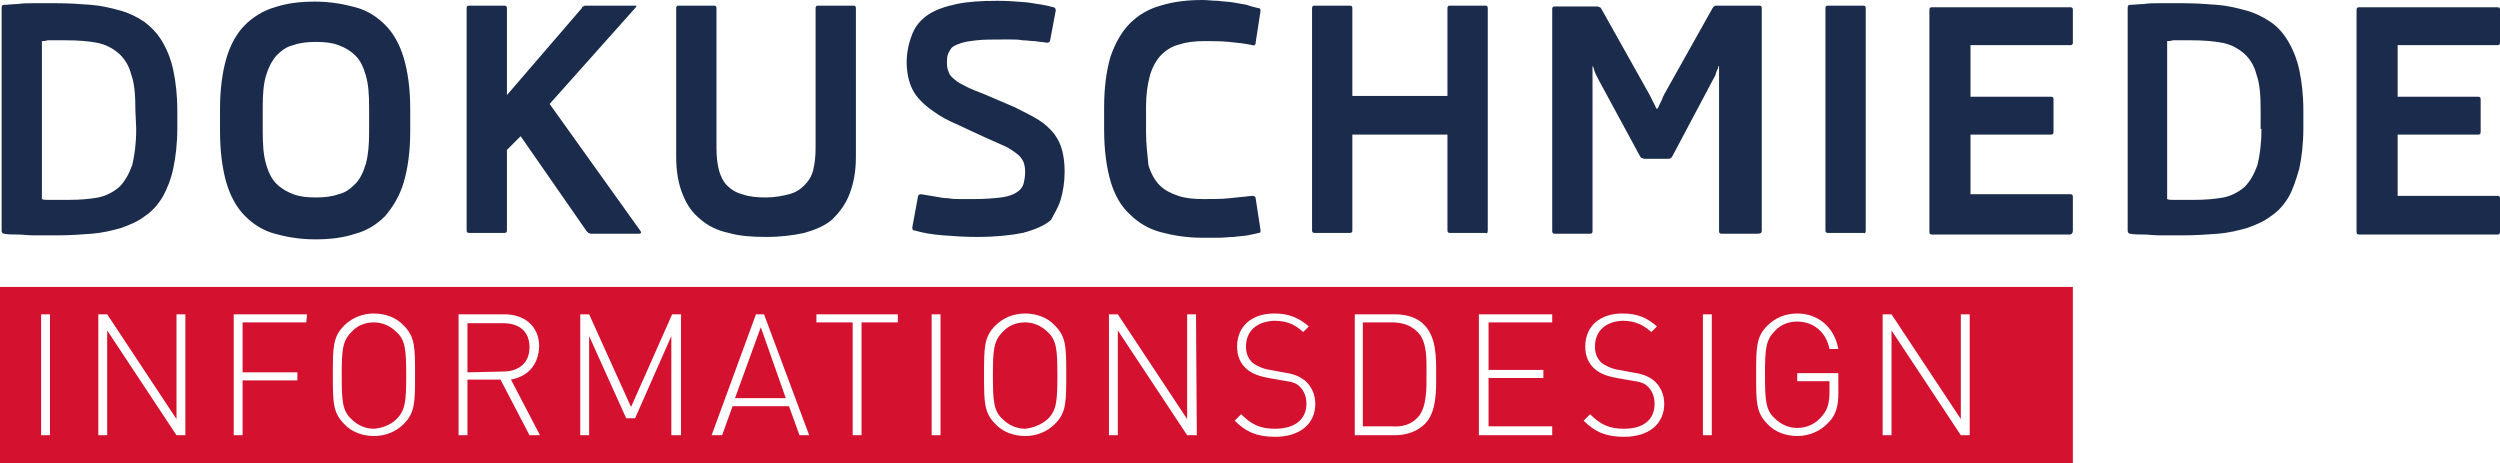
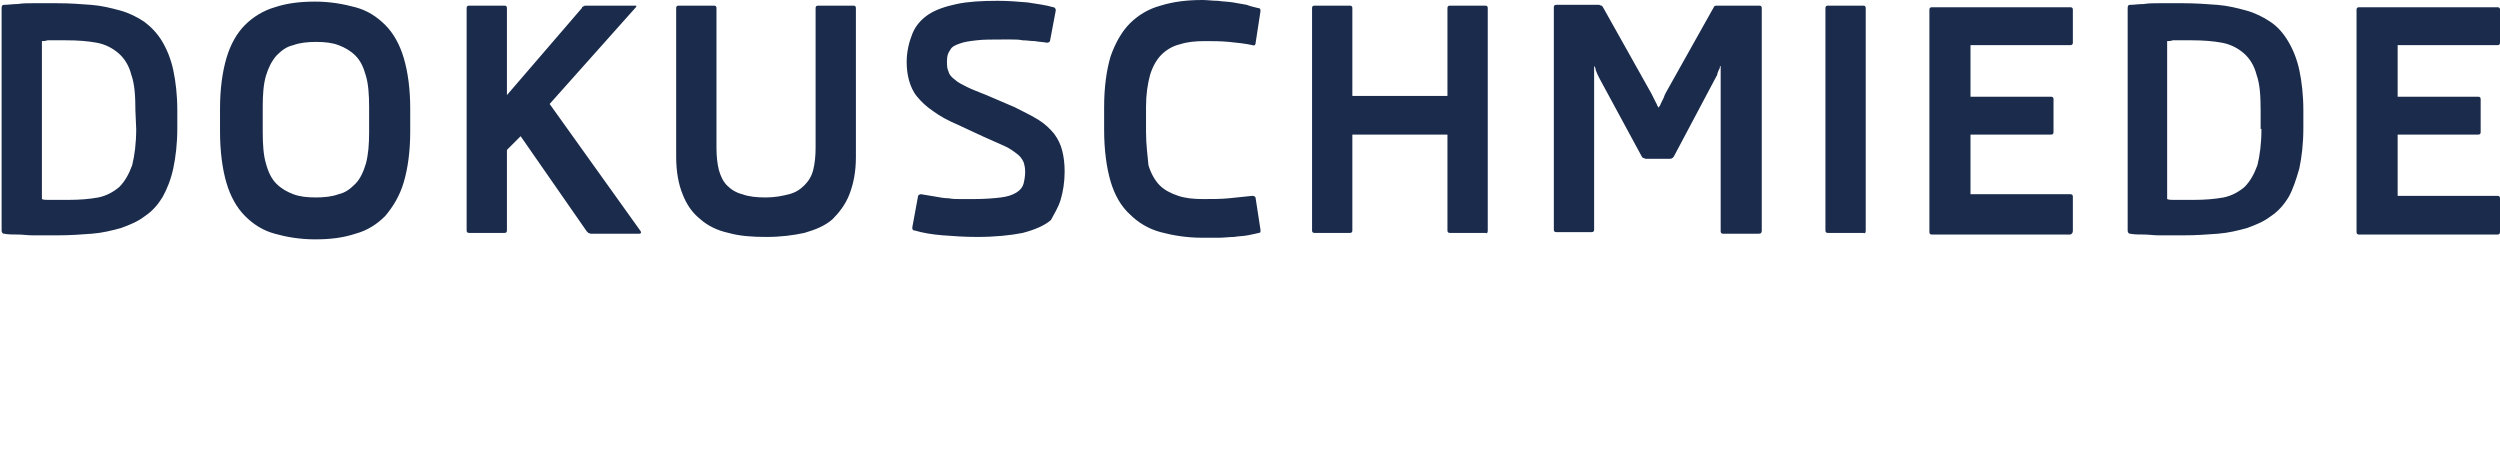
<svg xmlns="http://www.w3.org/2000/svg" version="1.1" id="Ebene_1" x="0px" y="0px" viewBox="0 0 310.2 57.5" style="enable-background:new 0 0 310.2 57.5;" xml:space="preserve">
  <style type="text/css">
	.st0{fill:#1A2B4C;}
	.st1{fill:#D51130;}
</style>
  <g>
-     <path class="st0" d="M16.9,16c0,1.8-0.2,3.3-0.5,4.5c-0.4,1.1-0.9,2-1.6,2.7c-0.7,0.6-1.6,1.1-2.6,1.3c-1.1,0.2-2.3,0.3-3.7,0.3   c-0.2,0-0.5,0-0.7,0c-0.3,0-0.6,0-0.9,0c-0.3,0-0.6,0-0.9,0c-0.3,0-0.6,0-0.8-0.1V5.1c0.2,0,0.4,0,0.7-0.1c0.3,0,0.5,0,0.8,0   s0.5,0,0.8,0C7.8,5,8,5,8.2,5c1.5,0,2.7,0.1,3.8,0.3c1.1,0.2,2,0.7,2.7,1.3s1.3,1.5,1.6,2.7c0.4,1.1,0.5,2.6,0.5,4.4L16.9,16   L16.9,16z M21.5,20.9c0.3-1.4,0.5-3.1,0.5-5v-2.2c0-1.9-0.2-3.6-0.5-5s-0.8-2.6-1.4-3.6s-1.4-1.8-2.2-2.4c-0.9-0.6-1.9-1.1-3-1.4   c-1.1-0.3-2.3-0.6-3.6-0.7C10,0.5,8.6,0.4,7.1,0.4c-0.4,0-0.9,0-1.4,0c-0.6,0-1.1,0-1.7,0c-0.6,0-1.2,0-1.8,0.1   C1.6,0.5,1,0.6,0.5,0.6C0.3,0.6,0.2,0.7,0.2,1v27.6c0,0.2,0.1,0.4,0.3,0.4c0.5,0.1,1.1,0.1,1.7,0.1c0.6,0,1.2,0.1,1.8,0.1   s1.2,0,1.7,0s1,0,1.5,0c1.5,0,2.9-0.1,4.2-0.2s2.5-0.4,3.6-0.7c1.1-0.4,2.1-0.8,3-1.5c0.9-0.6,1.6-1.4,2.2-2.4   C20.7,23.5,21.2,22.3,21.5,20.9 M45.8,16.4c0,1.5-0.1,2.8-0.4,3.9c-0.3,1-0.7,1.9-1.3,2.5c-0.6,0.6-1.2,1.1-2.1,1.3   c-0.8,0.3-1.8,0.4-2.8,0.4c-1.1,0-2-0.1-2.8-0.4s-1.5-0.7-2.1-1.3c-0.6-0.6-1-1.4-1.3-2.5c-0.3-1-0.4-2.3-0.4-3.9v-3.2   c0-1.5,0.1-2.8,0.4-3.8s0.7-1.8,1.3-2.5c0.6-0.6,1.2-1.1,2.1-1.3c0.8-0.3,1.8-0.4,2.8-0.4c1.1,0,2,0.1,2.8,0.4   c0.8,0.3,1.5,0.7,2.1,1.3s1,1.4,1.3,2.5c0.3,1,0.4,2.3,0.4,3.9V16.4z M50.1,22.6c0.5-1.7,0.8-3.8,0.8-6.3v-2.8   c0-2.5-0.3-4.6-0.8-6.3s-1.3-3.1-2.3-4.1s-2.2-1.8-3.7-2.2s-3.1-0.7-5-0.7s-3.5,0.2-5,0.7c-1.4,0.4-2.7,1.2-3.7,2.2   s-1.8,2.4-2.3,4.1c-0.5,1.7-0.8,3.8-0.8,6.3v2.8c0,2.5,0.3,4.7,0.8,6.4c0.5,1.7,1.3,3.1,2.3,4.1s2.2,1.8,3.7,2.2   c1.4,0.4,3.1,0.7,5,0.7s3.5-0.2,5-0.7c1.5-0.4,2.7-1.2,3.7-2.2C48.8,25.6,49.6,24.3,50.1,22.6 M79.3,29c0.2,0,0.3-0.1,0.2-0.3   L68.2,12.9l10.7-12C79,0.7,79,0.7,78.8,0.7h-6.1c-0.1,0-0.2,0-0.3,0.1c-0.1,0-0.2,0.1-0.2,0.2l-9.3,10.8V1c0-0.2-0.1-0.3-0.3-0.3   h-4.4c-0.2,0-0.3,0.1-0.3,0.3v27.6c0,0.2,0.1,0.3,0.3,0.3h4.4c0.2,0,0.3-0.1,0.3-0.3v-10l1.7-1.7l8.2,11.8c0.1,0.1,0.2,0.2,0.2,0.2   c0.1,0,0.2,0.1,0.3,0.1C73.3,29,79.3,29,79.3,29z M105.4,24.1c0.5-1.3,0.8-2.8,0.8-4.6V1c0-0.2-0.1-0.3-0.3-0.3h-4.4   c-0.2,0-0.3,0.1-0.3,0.3v17.3c0,1.1-0.1,2-0.3,2.8s-0.6,1.4-1.1,1.9s-1.1,0.9-1.9,1.1c-0.8,0.2-1.7,0.4-2.9,0.4   c-1.1,0-2.1-0.1-2.9-0.4c-0.8-0.2-1.4-0.6-1.9-1.1s-0.8-1.2-1-1.9c-0.2-0.8-0.3-1.7-0.3-2.8V1c0-0.2-0.1-0.3-0.3-0.3h-4.4   c-0.2,0-0.3,0.1-0.3,0.3v18.5c0,1.8,0.3,3.4,0.8,4.6c0.5,1.3,1.2,2.3,2.2,3.1c0.9,0.8,2.1,1.4,3.5,1.7c1.4,0.4,3,0.5,4.7,0.5   c1.8,0,3.3-0.2,4.7-0.5c1.4-0.4,2.6-0.9,3.5-1.7C104.1,26.4,104.9,25.4,105.4,24.1 M131.6,24.8c0.3-1,0.5-2.2,0.5-3.5   c0-1-0.1-1.8-0.3-2.6c-0.2-0.8-0.5-1.4-1-2.1c-0.5-0.6-1.1-1.2-1.9-1.7c-0.8-0.5-1.8-1-3-1.6l-3.5-1.5c-1-0.4-1.8-0.7-2.4-1   c-0.6-0.3-1.2-0.6-1.5-0.9c-0.4-0.3-0.7-0.6-0.8-1c-0.2-0.4-0.2-0.8-0.2-1.3c0-0.6,0.1-1,0.4-1.4c0.2-0.4,0.6-0.6,1.2-0.8   c0.5-0.2,1.2-0.3,2.1-0.4c0.8-0.1,1.9-0.1,3.1-0.1c0.3,0,0.7,0,1.2,0c0.4,0,0.9,0,1.4,0.1c0.5,0,1,0.1,1.5,0.1   c0.5,0.1,1,0.1,1.5,0.2c0.2,0,0.4-0.1,0.4-0.3l0.7-3.7c0-0.2-0.1-0.4-0.3-0.4c-1-0.3-2-0.4-3.2-0.6c-1.2-0.1-2.4-0.2-3.7-0.2   c-2,0-3.7,0.1-5.1,0.4c-1.4,0.3-2.6,0.7-3.5,1.3s-1.6,1.4-2,2.4s-0.7,2.2-0.7,3.5c0,0.8,0.1,1.6,0.3,2.3s0.5,1.4,1,2s1.1,1.2,2,1.8   c0.8,0.6,1.9,1.2,3.1,1.7l3,1.4c1.1,0.5,2,0.9,2.7,1.2c0.7,0.3,1.2,0.7,1.6,1c0.4,0.3,0.6,0.6,0.8,1c0.1,0.3,0.2,0.7,0.2,1.2   c0,0.6-0.1,1.1-0.2,1.5c-0.1,0.4-0.4,0.8-0.9,1.1c-0.5,0.3-1.1,0.5-1.9,0.6c-0.8,0.1-2,0.2-3.4,0.2c-0.6,0-1.1,0-1.6,0   s-1,0-1.5-0.1c-0.5,0-1.1-0.1-1.6-0.2c-0.6-0.1-1.2-0.2-1.8-0.3c-0.2,0-0.4,0.1-0.4,0.3l-0.7,3.8c0,0.2,0,0.4,0.3,0.4   c1,0.3,2.2,0.5,3.5,0.6s2.7,0.2,4.2,0.2c2.3,0,4.2-0.2,5.7-0.5c1.5-0.4,2.7-0.9,3.5-1.6C130.7,26.7,131.3,25.8,131.6,24.8    M142.2,16.4v-3.2c0-1.5,0.2-2.8,0.5-3.9c0.3-1,0.8-1.9,1.4-2.5c0.6-0.6,1.4-1.1,2.3-1.3c0.9-0.3,1.9-0.4,3.1-0.4c1,0,2,0,3,0.1   s2,0.2,2.9,0.4c0.2,0.1,0.4,0,0.4-0.3l0.6-3.9c0-0.2,0-0.4-0.3-0.4c-0.4-0.1-0.9-0.2-1.4-0.4c-0.5-0.1-1.1-0.2-1.7-0.3   c-0.6-0.1-1.2-0.1-1.9-0.2c-0.6,0-1.3-0.1-1.9-0.1c-1.9,0-3.6,0.2-5.2,0.7c-1.5,0.4-2.8,1.2-3.8,2.2s-1.8,2.4-2.4,4.1   c-0.5,1.7-0.8,3.8-0.8,6.3v2.8c0,2.5,0.3,4.7,0.8,6.4c0.5,1.7,1.3,3.1,2.4,4.1c1,1,2.3,1.8,3.8,2.2c1.5,0.4,3.2,0.7,5.2,0.7   c0.7,0,1.3,0,2,0s1.3-0.1,1.9-0.1c0.6-0.1,1.2-0.1,1.7-0.2s1-0.2,1.4-0.3c0.1,0,0.2-0.1,0.2-0.1c0-0.1,0-0.2,0-0.3l-0.6-3.9   c0-0.2-0.2-0.3-0.4-0.3c-0.9,0.1-1.9,0.2-2.9,0.3c-1,0.1-2.1,0.1-3.2,0.1c-1.2,0-2.2-0.1-3.1-0.4c-0.9-0.3-1.7-0.7-2.3-1.3   c-0.6-0.6-1.1-1.5-1.4-2.5C142.4,19.3,142.2,18,142.2,16.4 M184.6,28.6V1c0-0.2-0.1-0.3-0.3-0.3h-4.4c-0.2,0-0.3,0.1-0.3,0.3v10.9   h-11.8V1c0-0.2-0.1-0.3-0.3-0.3h-4.4c-0.2,0-0.3,0.1-0.3,0.3v27.6c0,0.2,0.1,0.3,0.3,0.3h4.4c0.2,0,0.3-0.1,0.3-0.3V16.7h11.8v11.9   c0,0.2,0.1,0.3,0.3,0.3h4.4C184.5,29,184.6,28.9,184.6,28.6 M218.6,28.6V1c0-0.2-0.1-0.3-0.3-0.3H213c-0.1,0-0.2,0-0.3,0.1   c-0.1,0-0.1,0.1-0.2,0.2l-6,10.7c-0.1,0.2-0.2,0.4-0.3,0.7c-0.1,0.2-0.2,0.4-0.3,0.6c-0.1,0.2-0.1,0.3-0.2,0.4s-0.1,0.2-0.1,0.2   s0-0.1-0.1-0.2s-0.1-0.3-0.2-0.4c-0.1-0.2-0.2-0.4-0.3-0.6c-0.1-0.2-0.2-0.4-0.3-0.6l-6-10.7c-0.1-0.1-0.1-0.2-0.2-0.2   c-0.1,0-0.2-0.1-0.3-0.1h-5.3c-0.2,0-0.3,0.1-0.3,0.3v27.6c0,0.2,0.1,0.3,0.3,0.3h4.4c0.2,0,0.3-0.1,0.3-0.3V8.2c0,0,0,0,0.1,0.1   c0,0.1,0.1,0.2,0.1,0.4c0.1,0.2,0.1,0.3,0.2,0.5c0.1,0.2,0.2,0.4,0.3,0.6l5.2,9.6c0.1,0.1,0.1,0.2,0.2,0.2s0.2,0.1,0.3,0.1h3   c0.1,0,0.2,0,0.3-0.1c0.1,0,0.1-0.1,0.2-0.2l5.2-9.8c0.1-0.2,0.2-0.3,0.2-0.5c0.1-0.2,0.1-0.3,0.2-0.5c0.1-0.1,0.1-0.2,0.1-0.3   c0-0.1,0.1-0.1,0.1-0.1v20.5c0,0.2,0.1,0.3,0.3,0.3h4.4C218.5,29,218.6,28.9,218.6,28.6 M231.5,28.6V1c0-0.2-0.1-0.3-0.3-0.3h-4.4   c-0.2,0-0.3,0.1-0.3,0.3v27.6c0,0.2,0.1,0.3,0.3,0.3h4.4C231.4,29,231.5,28.9,231.5,28.6 M257.2,28.6v-4.2c0-0.2-0.1-0.3-0.3-0.3   h-12.4v-7.4h10c0.2,0,0.3-0.1,0.3-0.3v-4.1c0-0.2-0.1-0.3-0.3-0.3h-10V5.6h12.4c0.2,0,0.3-0.1,0.3-0.3V1.2c0-0.2-0.1-0.3-0.3-0.3   h-17.2c-0.2,0-0.3,0.1-0.3,0.3v27.6c0,0.2,0.1,0.3,0.3,0.3h17.2C257.1,29,257.2,28.9,257.2,28.6 M280.6,16c0,1.8-0.2,3.3-0.5,4.5   c-0.4,1.1-0.9,2-1.6,2.7c-0.7,0.6-1.6,1.1-2.6,1.3c-1.1,0.2-2.3,0.3-3.7,0.3c-0.2,0-0.5,0-0.7,0c-0.3,0-0.6,0-0.9,0s-0.6,0-0.9,0   s-0.6,0-0.8-0.1V5.1c0.2,0,0.4,0,0.7-0.1c0.3,0,0.5,0,0.8,0s0.5,0,0.8,0s0.5,0,0.7,0c1.5,0,2.7,0.1,3.8,0.3c1.1,0.2,2,0.7,2.7,1.3   s1.3,1.5,1.6,2.7c0.4,1.1,0.5,2.6,0.5,4.4V16H280.6z M285.3,20.9c0.3-1.4,0.5-3.1,0.5-5v-2.2c0-1.9-0.2-3.6-0.5-5s-0.8-2.6-1.4-3.6   s-1.3-1.8-2.2-2.4c-0.9-0.6-1.9-1.1-3-1.4c-1.1-0.3-2.3-0.6-3.6-0.7c-1.3-0.1-2.7-0.2-4.2-0.2c-0.4,0-0.9,0-1.4,0   c-0.6,0-1.1,0-1.7,0s-1.2,0-1.8,0.1c-0.6,0-1.2,0.1-1.7,0.1c-0.2,0-0.3,0.1-0.3,0.4v27.6c0,0.2,0.1,0.4,0.3,0.4   c0.5,0.1,1.1,0.1,1.7,0.1s1.2,0.1,1.8,0.1c0.6,0,1.2,0,1.7,0s1,0,1.5,0c1.5,0,2.9-0.1,4.2-0.2c1.3-0.1,2.5-0.4,3.6-0.7   c1.1-0.4,2.1-0.8,3-1.5c0.9-0.6,1.6-1.4,2.2-2.4C284.5,23.5,284.9,22.3,285.3,20.9 M297.5,24.1v-7.4h10c0.2,0,0.3-0.1,0.3-0.3v-4.1   c0-0.2-0.1-0.3-0.3-0.3h-10V5.6h12.4c0.2,0,0.3-0.1,0.3-0.3V1.2c0-0.2-0.1-0.3-0.3-0.3h-17.2c-0.2,0-0.3,0.1-0.3,0.3v27.6   c0,0.2,0.1,0.3,0.3,0.3h17.2c0.2,0,0.3-0.1,0.3-0.3v-4.2c0-0.2-0.1-0.3-0.3-0.3h-12.4V24.1z" />
+     <path class="st0" d="M16.9,16c0,1.8-0.2,3.3-0.5,4.5c-0.4,1.1-0.9,2-1.6,2.7c-0.7,0.6-1.6,1.1-2.6,1.3c-1.1,0.2-2.3,0.3-3.7,0.3   c-0.2,0-0.5,0-0.7,0c-0.3,0-0.6,0-0.9,0c-0.3,0-0.6,0-0.9,0c-0.3,0-0.6,0-0.8-0.1V5.1c0.2,0,0.4,0,0.7-0.1c0.3,0,0.5,0,0.8,0   s0.5,0,0.8,0C7.8,5,8,5,8.2,5c1.5,0,2.7,0.1,3.8,0.3c1.1,0.2,2,0.7,2.7,1.3s1.3,1.5,1.6,2.7c0.4,1.1,0.5,2.6,0.5,4.4L16.9,16   L16.9,16z M21.5,20.9c0.3-1.4,0.5-3.1,0.5-5v-2.2c0-1.9-0.2-3.6-0.5-5s-0.8-2.6-1.4-3.6s-1.4-1.8-2.2-2.4c-0.9-0.6-1.9-1.1-3-1.4   c-1.1-0.3-2.3-0.6-3.6-0.7C10,0.5,8.6,0.4,7.1,0.4c-0.4,0-0.9,0-1.4,0c-0.6,0-1.1,0-1.7,0c-0.6,0-1.2,0-1.8,0.1   C1.6,0.5,1,0.6,0.5,0.6C0.3,0.6,0.2,0.7,0.2,1v27.6c0,0.2,0.1,0.4,0.3,0.4c0.5,0.1,1.1,0.1,1.7,0.1c0.6,0,1.2,0.1,1.8,0.1   s1.2,0,1.7,0s1,0,1.5,0c1.5,0,2.9-0.1,4.2-0.2s2.5-0.4,3.6-0.7c1.1-0.4,2.1-0.8,3-1.5c0.9-0.6,1.6-1.4,2.2-2.4   C20.7,23.5,21.2,22.3,21.5,20.9 M45.8,16.4c0,1.5-0.1,2.8-0.4,3.9c-0.3,1-0.7,1.9-1.3,2.5c-0.6,0.6-1.2,1.1-2.1,1.3   c-0.8,0.3-1.8,0.4-2.8,0.4c-1.1,0-2-0.1-2.8-0.4s-1.5-0.7-2.1-1.3c-0.6-0.6-1-1.4-1.3-2.5c-0.3-1-0.4-2.3-0.4-3.9v-3.2   c0-1.5,0.1-2.8,0.4-3.8s0.7-1.8,1.3-2.5c0.6-0.6,1.2-1.1,2.1-1.3c0.8-0.3,1.8-0.4,2.8-0.4c1.1,0,2,0.1,2.8,0.4   c0.8,0.3,1.5,0.7,2.1,1.3s1,1.4,1.3,2.5c0.3,1,0.4,2.3,0.4,3.9V16.4z M50.1,22.6c0.5-1.7,0.8-3.8,0.8-6.3v-2.8   c0-2.5-0.3-4.6-0.8-6.3s-1.3-3.1-2.3-4.1s-2.2-1.8-3.7-2.2s-3.1-0.7-5-0.7s-3.5,0.2-5,0.7c-1.4,0.4-2.7,1.2-3.7,2.2   s-1.8,2.4-2.3,4.1c-0.5,1.7-0.8,3.8-0.8,6.3v2.8c0,2.5,0.3,4.7,0.8,6.4c0.5,1.7,1.3,3.1,2.3,4.1s2.2,1.8,3.7,2.2   c1.4,0.4,3.1,0.7,5,0.7s3.5-0.2,5-0.7c1.5-0.4,2.7-1.2,3.7-2.2C48.8,25.6,49.6,24.3,50.1,22.6 M79.3,29c0.2,0,0.3-0.1,0.2-0.3   L68.2,12.9l10.7-12C79,0.7,79,0.7,78.8,0.7h-6.1c-0.1,0-0.2,0-0.3,0.1c-0.1,0-0.2,0.1-0.2,0.2l-9.3,10.8V1c0-0.2-0.1-0.3-0.3-0.3   h-4.4c-0.2,0-0.3,0.1-0.3,0.3v27.6c0,0.2,0.1,0.3,0.3,0.3h4.4c0.2,0,0.3-0.1,0.3-0.3v-10l1.7-1.7l8.2,11.8c0.1,0.1,0.2,0.2,0.2,0.2   c0.1,0,0.2,0.1,0.3,0.1C73.3,29,79.3,29,79.3,29z M105.4,24.1c0.5-1.3,0.8-2.8,0.8-4.6V1c0-0.2-0.1-0.3-0.3-0.3h-4.4   c-0.2,0-0.3,0.1-0.3,0.3v17.3c0,1.1-0.1,2-0.3,2.8s-0.6,1.4-1.1,1.9s-1.1,0.9-1.9,1.1c-0.8,0.2-1.7,0.4-2.9,0.4   c-1.1,0-2.1-0.1-2.9-0.4c-0.8-0.2-1.4-0.6-1.9-1.1s-0.8-1.2-1-1.9c-0.2-0.8-0.3-1.7-0.3-2.8V1c0-0.2-0.1-0.3-0.3-0.3h-4.4   c-0.2,0-0.3,0.1-0.3,0.3v18.5c0,1.8,0.3,3.4,0.8,4.6c0.5,1.3,1.2,2.3,2.2,3.1c0.9,0.8,2.1,1.4,3.5,1.7c1.4,0.4,3,0.5,4.7,0.5   c1.8,0,3.3-0.2,4.7-0.5c1.4-0.4,2.6-0.9,3.5-1.7C104.1,26.4,104.9,25.4,105.4,24.1 M131.6,24.8c0.3-1,0.5-2.2,0.5-3.5   c0-1-0.1-1.8-0.3-2.6c-0.2-0.8-0.5-1.4-1-2.1c-0.5-0.6-1.1-1.2-1.9-1.7c-0.8-0.5-1.8-1-3-1.6l-3.5-1.5c-1-0.4-1.8-0.7-2.4-1   c-0.6-0.3-1.2-0.6-1.5-0.9c-0.4-0.3-0.7-0.6-0.8-1c-0.2-0.4-0.2-0.8-0.2-1.3c0-0.6,0.1-1,0.4-1.4c0.2-0.4,0.6-0.6,1.2-0.8   c0.5-0.2,1.2-0.3,2.1-0.4c0.8-0.1,1.9-0.1,3.1-0.1c0.3,0,0.7,0,1.2,0c0.4,0,0.9,0,1.4,0.1c0.5,0,1,0.1,1.5,0.1   c0.5,0.1,1,0.1,1.5,0.2c0.2,0,0.4-0.1,0.4-0.3l0.7-3.7c0-0.2-0.1-0.4-0.3-0.4c-1-0.3-2-0.4-3.2-0.6c-1.2-0.1-2.4-0.2-3.7-0.2   c-2,0-3.7,0.1-5.1,0.4c-1.4,0.3-2.6,0.7-3.5,1.3s-1.6,1.4-2,2.4s-0.7,2.2-0.7,3.5c0,0.8,0.1,1.6,0.3,2.3s0.5,1.4,1,2s1.1,1.2,2,1.8   c0.8,0.6,1.9,1.2,3.1,1.7l3,1.4c1.1,0.5,2,0.9,2.7,1.2c0.7,0.3,1.2,0.7,1.6,1c0.4,0.3,0.6,0.6,0.8,1c0.1,0.3,0.2,0.7,0.2,1.2   c0,0.6-0.1,1.1-0.2,1.5c-0.1,0.4-0.4,0.8-0.9,1.1c-0.5,0.3-1.1,0.5-1.9,0.6c-0.8,0.1-2,0.2-3.4,0.2c-0.6,0-1.1,0-1.6,0   s-1,0-1.5-0.1c-0.5,0-1.1-0.1-1.6-0.2c-0.6-0.1-1.2-0.2-1.8-0.3c-0.2,0-0.4,0.1-0.4,0.3l-0.7,3.8c0,0.2,0,0.4,0.3,0.4   c1,0.3,2.2,0.5,3.5,0.6s2.7,0.2,4.2,0.2c2.3,0,4.2-0.2,5.7-0.5c1.5-0.4,2.7-0.9,3.5-1.6C130.7,26.7,131.3,25.8,131.6,24.8    M142.2,16.4v-3.2c0-1.5,0.2-2.8,0.5-3.9c0.3-1,0.8-1.9,1.4-2.5c0.6-0.6,1.4-1.1,2.3-1.3c0.9-0.3,1.9-0.4,3.1-0.4c1,0,2,0,3,0.1   s2,0.2,2.9,0.4c0.2,0.1,0.4,0,0.4-0.3l0.6-3.9c0-0.2,0-0.4-0.3-0.4c-0.4-0.1-0.9-0.2-1.4-0.4c-0.5-0.1-1.1-0.2-1.7-0.3   c-0.6-0.1-1.2-0.1-1.9-0.2c-0.6,0-1.3-0.1-1.9-0.1c-1.9,0-3.6,0.2-5.2,0.7c-1.5,0.4-2.8,1.2-3.8,2.2s-1.8,2.4-2.4,4.1   c-0.5,1.7-0.8,3.8-0.8,6.3v2.8c0,2.5,0.3,4.7,0.8,6.4c0.5,1.7,1.3,3.1,2.4,4.1c1,1,2.3,1.8,3.8,2.2c1.5,0.4,3.2,0.7,5.2,0.7   c0.7,0,1.3,0,2,0s1.3-0.1,1.9-0.1c0.6-0.1,1.2-0.1,1.7-0.2s1-0.2,1.4-0.3c0.1,0,0.2-0.1,0.2-0.1c0-0.1,0-0.2,0-0.3l-0.6-3.9   c0-0.2-0.2-0.3-0.4-0.3c-0.9,0.1-1.9,0.2-2.9,0.3c-1,0.1-2.1,0.1-3.2,0.1c-1.2,0-2.2-0.1-3.1-0.4c-0.9-0.3-1.7-0.7-2.3-1.3   c-0.6-0.6-1.1-1.5-1.4-2.5C142.4,19.3,142.2,18,142.2,16.4 M184.6,28.6V1c0-0.2-0.1-0.3-0.3-0.3h-4.4c-0.2,0-0.3,0.1-0.3,0.3v10.9   h-11.8V1c0-0.2-0.1-0.3-0.3-0.3h-4.4c-0.2,0-0.3,0.1-0.3,0.3v27.6c0,0.2,0.1,0.3,0.3,0.3h4.4c0.2,0,0.3-0.1,0.3-0.3V16.7h11.8v11.9   c0,0.2,0.1,0.3,0.3,0.3h4.4C184.5,29,184.6,28.9,184.6,28.6 M218.6,28.6V1c0-0.2-0.1-0.3-0.3-0.3H213c-0.1,0-0.2,0-0.3,0.1   l-6,10.7c-0.1,0.2-0.2,0.4-0.3,0.7c-0.1,0.2-0.2,0.4-0.3,0.6c-0.1,0.2-0.1,0.3-0.2,0.4s-0.1,0.2-0.1,0.2   s0-0.1-0.1-0.2s-0.1-0.3-0.2-0.4c-0.1-0.2-0.2-0.4-0.3-0.6c-0.1-0.2-0.2-0.4-0.3-0.6l-6-10.7c-0.1-0.1-0.1-0.2-0.2-0.2   c-0.1,0-0.2-0.1-0.3-0.1h-5.3c-0.2,0-0.3,0.1-0.3,0.3v27.6c0,0.2,0.1,0.3,0.3,0.3h4.4c0.2,0,0.3-0.1,0.3-0.3V8.2c0,0,0,0,0.1,0.1   c0,0.1,0.1,0.2,0.1,0.4c0.1,0.2,0.1,0.3,0.2,0.5c0.1,0.2,0.2,0.4,0.3,0.6l5.2,9.6c0.1,0.1,0.1,0.2,0.2,0.2s0.2,0.1,0.3,0.1h3   c0.1,0,0.2,0,0.3-0.1c0.1,0,0.1-0.1,0.2-0.2l5.2-9.8c0.1-0.2,0.2-0.3,0.2-0.5c0.1-0.2,0.1-0.3,0.2-0.5c0.1-0.1,0.1-0.2,0.1-0.3   c0-0.1,0.1-0.1,0.1-0.1v20.5c0,0.2,0.1,0.3,0.3,0.3h4.4C218.5,29,218.6,28.9,218.6,28.6 M231.5,28.6V1c0-0.2-0.1-0.3-0.3-0.3h-4.4   c-0.2,0-0.3,0.1-0.3,0.3v27.6c0,0.2,0.1,0.3,0.3,0.3h4.4C231.4,29,231.5,28.9,231.5,28.6 M257.2,28.6v-4.2c0-0.2-0.1-0.3-0.3-0.3   h-12.4v-7.4h10c0.2,0,0.3-0.1,0.3-0.3v-4.1c0-0.2-0.1-0.3-0.3-0.3h-10V5.6h12.4c0.2,0,0.3-0.1,0.3-0.3V1.2c0-0.2-0.1-0.3-0.3-0.3   h-17.2c-0.2,0-0.3,0.1-0.3,0.3v27.6c0,0.2,0.1,0.3,0.3,0.3h17.2C257.1,29,257.2,28.9,257.2,28.6 M280.6,16c0,1.8-0.2,3.3-0.5,4.5   c-0.4,1.1-0.9,2-1.6,2.7c-0.7,0.6-1.6,1.1-2.6,1.3c-1.1,0.2-2.3,0.3-3.7,0.3c-0.2,0-0.5,0-0.7,0c-0.3,0-0.6,0-0.9,0s-0.6,0-0.9,0   s-0.6,0-0.8-0.1V5.1c0.2,0,0.4,0,0.7-0.1c0.3,0,0.5,0,0.8,0s0.5,0,0.8,0s0.5,0,0.7,0c1.5,0,2.7,0.1,3.8,0.3c1.1,0.2,2,0.7,2.7,1.3   s1.3,1.5,1.6,2.7c0.4,1.1,0.5,2.6,0.5,4.4V16H280.6z M285.3,20.9c0.3-1.4,0.5-3.1,0.5-5v-2.2c0-1.9-0.2-3.6-0.5-5s-0.8-2.6-1.4-3.6   s-1.3-1.8-2.2-2.4c-0.9-0.6-1.9-1.1-3-1.4c-1.1-0.3-2.3-0.6-3.6-0.7c-1.3-0.1-2.7-0.2-4.2-0.2c-0.4,0-0.9,0-1.4,0   c-0.6,0-1.1,0-1.7,0s-1.2,0-1.8,0.1c-0.6,0-1.2,0.1-1.7,0.1c-0.2,0-0.3,0.1-0.3,0.4v27.6c0,0.2,0.1,0.4,0.3,0.4   c0.5,0.1,1.1,0.1,1.7,0.1s1.2,0.1,1.8,0.1c0.6,0,1.2,0,1.7,0s1,0,1.5,0c1.5,0,2.9-0.1,4.2-0.2c1.3-0.1,2.5-0.4,3.6-0.7   c1.1-0.4,2.1-0.8,3-1.5c0.9-0.6,1.6-1.4,2.2-2.4C284.5,23.5,284.9,22.3,285.3,20.9 M297.5,24.1v-7.4h10c0.2,0,0.3-0.1,0.3-0.3v-4.1   c0-0.2-0.1-0.3-0.3-0.3h-10V5.6h12.4c0.2,0,0.3-0.1,0.3-0.3V1.2c0-0.2-0.1-0.3-0.3-0.3h-17.2c-0.2,0-0.3,0.1-0.3,0.3v27.6   c0,0.2,0.1,0.3,0.3,0.3h17.2c0.2,0,0.3-0.1,0.3-0.3v-4.2c0-0.2-0.1-0.3-0.3-0.3h-12.4V24.1z" />
  </g>
  <g>
-     <path class="st1" d="M49.2,52c1.1-1.1,1.2-2.2,1.2-5.4c0-3.2-0.1-4.4-1.2-5.4c-0.8-0.8-1.8-1.2-2.8-1.2c-1.1,0-2.1,0.4-2.8,1.2   c-1.1,1.1-1.2,2.2-1.2,5.4c0,3.2,0.1,4.4,1.2,5.4c0.8,0.8,1.8,1.2,2.8,1.2C47.5,53.1,48.5,52.7,49.2,52 M62.4,46.1   c1.9,0,3.3-1,3.3-3c0-2.1-1.4-3-3.3-3H58v6.1L62.4,46.1L62.4,46.1z M91.2,49.4h6.3l-3.1-8.8L91.2,49.4z M130,52   c1.1-1.1,1.2-2.2,1.2-5.4c0-3.2-0.1-4.4-1.2-5.4c-0.8-0.8-1.8-1.2-2.8-1.2c-1.1,0-2.1,0.4-2.8,1.2c-1.1,1.1-1.2,2.2-1.2,5.4   c0,3.2,0.1,4.4,1.2,5.4c0.8,0.8,1.8,1.2,2.8,1.2C128.2,53.1,129.2,52.7,130,52 M175.9,51.8c1.2-1.2,1.1-3.9,1.1-5.5   c0-1.7,0.1-3.9-1.1-5.1c-0.9-0.9-2-1.2-3.2-1.2h-3.6v12.9h3.6C173.9,53,175.1,52.7,175.9,51.8 M244.4,54h-1.1l-8.6-13v13h-1.1V39   h1.1l8.6,13V39h1.1V54z M228.1,48.8c0,1.6-0.3,2.7-1.2,3.6c-1,1.1-2.4,1.7-3.9,1.7c-1.4,0-2.8-0.5-3.7-1.5   c-1.4-1.4-1.4-2.7-1.4-6.1s0-4.7,1.4-6.1c1-1,2.3-1.5,3.7-1.5c2.6,0,4.6,1.7,5.1,4.4H227c-0.4-2.1-2-3.4-4-3.4   c-1.1,0-2.1,0.4-2.8,1.2c-1.1,1.1-1.2,2.2-1.2,5.4c0,3.2,0.1,4.4,1.2,5.4c0.8,0.8,1.8,1.2,2.8,1.2c1.2,0,2.3-0.5,3.1-1.5   c0.7-0.8,0.9-1.7,0.9-3v-1.3h-4v-1h5.1V48.8z M212.5,54h-1.2V39h1.1v15H212.5z M197.9,43c0,0.9,0.3,1.5,0.8,2   c0.5,0.4,1.4,0.8,2.2,0.9l1.6,0.3c1.4,0.2,2,0.5,2.7,1c0.8,0.7,1.3,1.7,1.3,2.9c0,2.5-1.9,4.1-5,4.1c-2.2,0-3.6-0.6-5-2l0.8-0.8   c1.3,1.3,2.4,1.8,4.2,1.8c2.4,0,3.8-1.1,3.8-3.1c0-0.9-0.3-1.6-0.8-2.1s-0.9-0.6-2.2-0.8l-1.7-0.3c-1.1-0.2-2-0.5-2.7-1.1   c-0.8-0.7-1.2-1.6-1.2-2.8c0-2.5,1.8-4.1,4.6-4.1c1.9,0,3,0.5,4.3,1.6l-0.7,0.7c-0.9-0.8-1.9-1.4-3.6-1.4   C199.2,39.9,197.9,41.1,197.9,43 M192.6,54h-9.1V39h9.1v1h-7.9v5.9h6.8v1h-6.8v6h7.9V54z M178.2,46.3c0,2,0.1,4.8-1.4,6.3   c-0.9,0.9-2.2,1.4-3.7,1.4h-5V39h5c1.6,0,2.9,0.5,3.7,1.4C178.2,41.9,178.2,44.3,178.2,46.3 M154.6,43c0,0.9,0.3,1.5,0.8,2   c0.5,0.4,1.4,0.8,2.2,0.9l1.6,0.3c1.4,0.2,2,0.5,2.7,1c0.8,0.7,1.3,1.7,1.3,2.9c0,2.5-1.9,4.1-5,4.1c-2.2,0-3.6-0.6-5-2l0.8-0.8   c1.3,1.3,2.4,1.8,4.2,1.8c2.4,0,3.9-1.1,3.9-3.1c0-0.9-0.3-1.6-0.8-2.1s-0.9-0.6-2.2-0.8l-1.7-0.3c-1.1-0.2-2-0.5-2.7-1.1   c-0.8-0.7-1.2-1.6-1.2-2.8c0-2.5,1.8-4.1,4.6-4.1c1.8,0,3,0.5,4.3,1.6l-0.7,0.7c-0.9-0.8-1.8-1.4-3.6-1.4   C155.9,39.9,154.6,41.1,154.6,43 M148.5,54h-1.2l-8.6-13v13h-1.1V39h1.1l8.6,13V39h1.1L148.5,54L148.5,54z M132.3,46.5   c0,3.4,0,4.7-1.4,6.1c-1,1-2.3,1.5-3.7,1.5s-2.8-0.5-3.7-1.5c-1.4-1.4-1.4-2.7-1.4-6.1s0-4.7,1.4-6.1c1-1,2.3-1.5,3.7-1.5   s2.8,0.5,3.7,1.5C132.3,41.8,132.3,43.1,132.3,46.5 M116.7,54h-1.1V39h1.1V54z M111.4,40h-4.5v14h-1.1V40h-4.5v-1h10.1V40z    M100.4,54h-1.2l-1.3-3.6h-7L89.6,54h-1.3l5.5-15h1L100.4,54z M84.5,54h-1.2V41.7l-4.5,10.2h-1.1l-4.6-10.2V54H72V39h1.1l5.2,11.5   L83.4,39h1.1V54z M63.4,47.1L67,54h-1.3l-3.6-6.9H58V54h-1.1V39h5.7c2.4,0,4.3,1.4,4.3,4C66.8,45.3,65.5,46.7,63.4,47.1 M51.5,46.5   c0,3.4,0,4.7-1.4,6.1c-1,1-2.3,1.5-3.7,1.5c-1.4,0-2.8-0.5-3.7-1.5c-1.4-1.4-1.4-2.7-1.4-6.1s0-4.7,1.4-6.1c1-1,2.3-1.5,3.7-1.5   c1.4,0,2.8,0.5,3.7,1.5C51.5,41.8,51.5,43.1,51.5,46.5 M38,40h-7.9v6.2h6.8v1h-6.8V54H29V39h9.1L38,40L38,40z M23,54h-1.1l-8.6-13   v13h-1.1V39h1.1l8.6,13V39H23V54z M6.2,54H5.1V39h1.1V54z M257.2,35.6H0v21.9h257.2V35.6z" />
-   </g>
+     </g>
</svg>